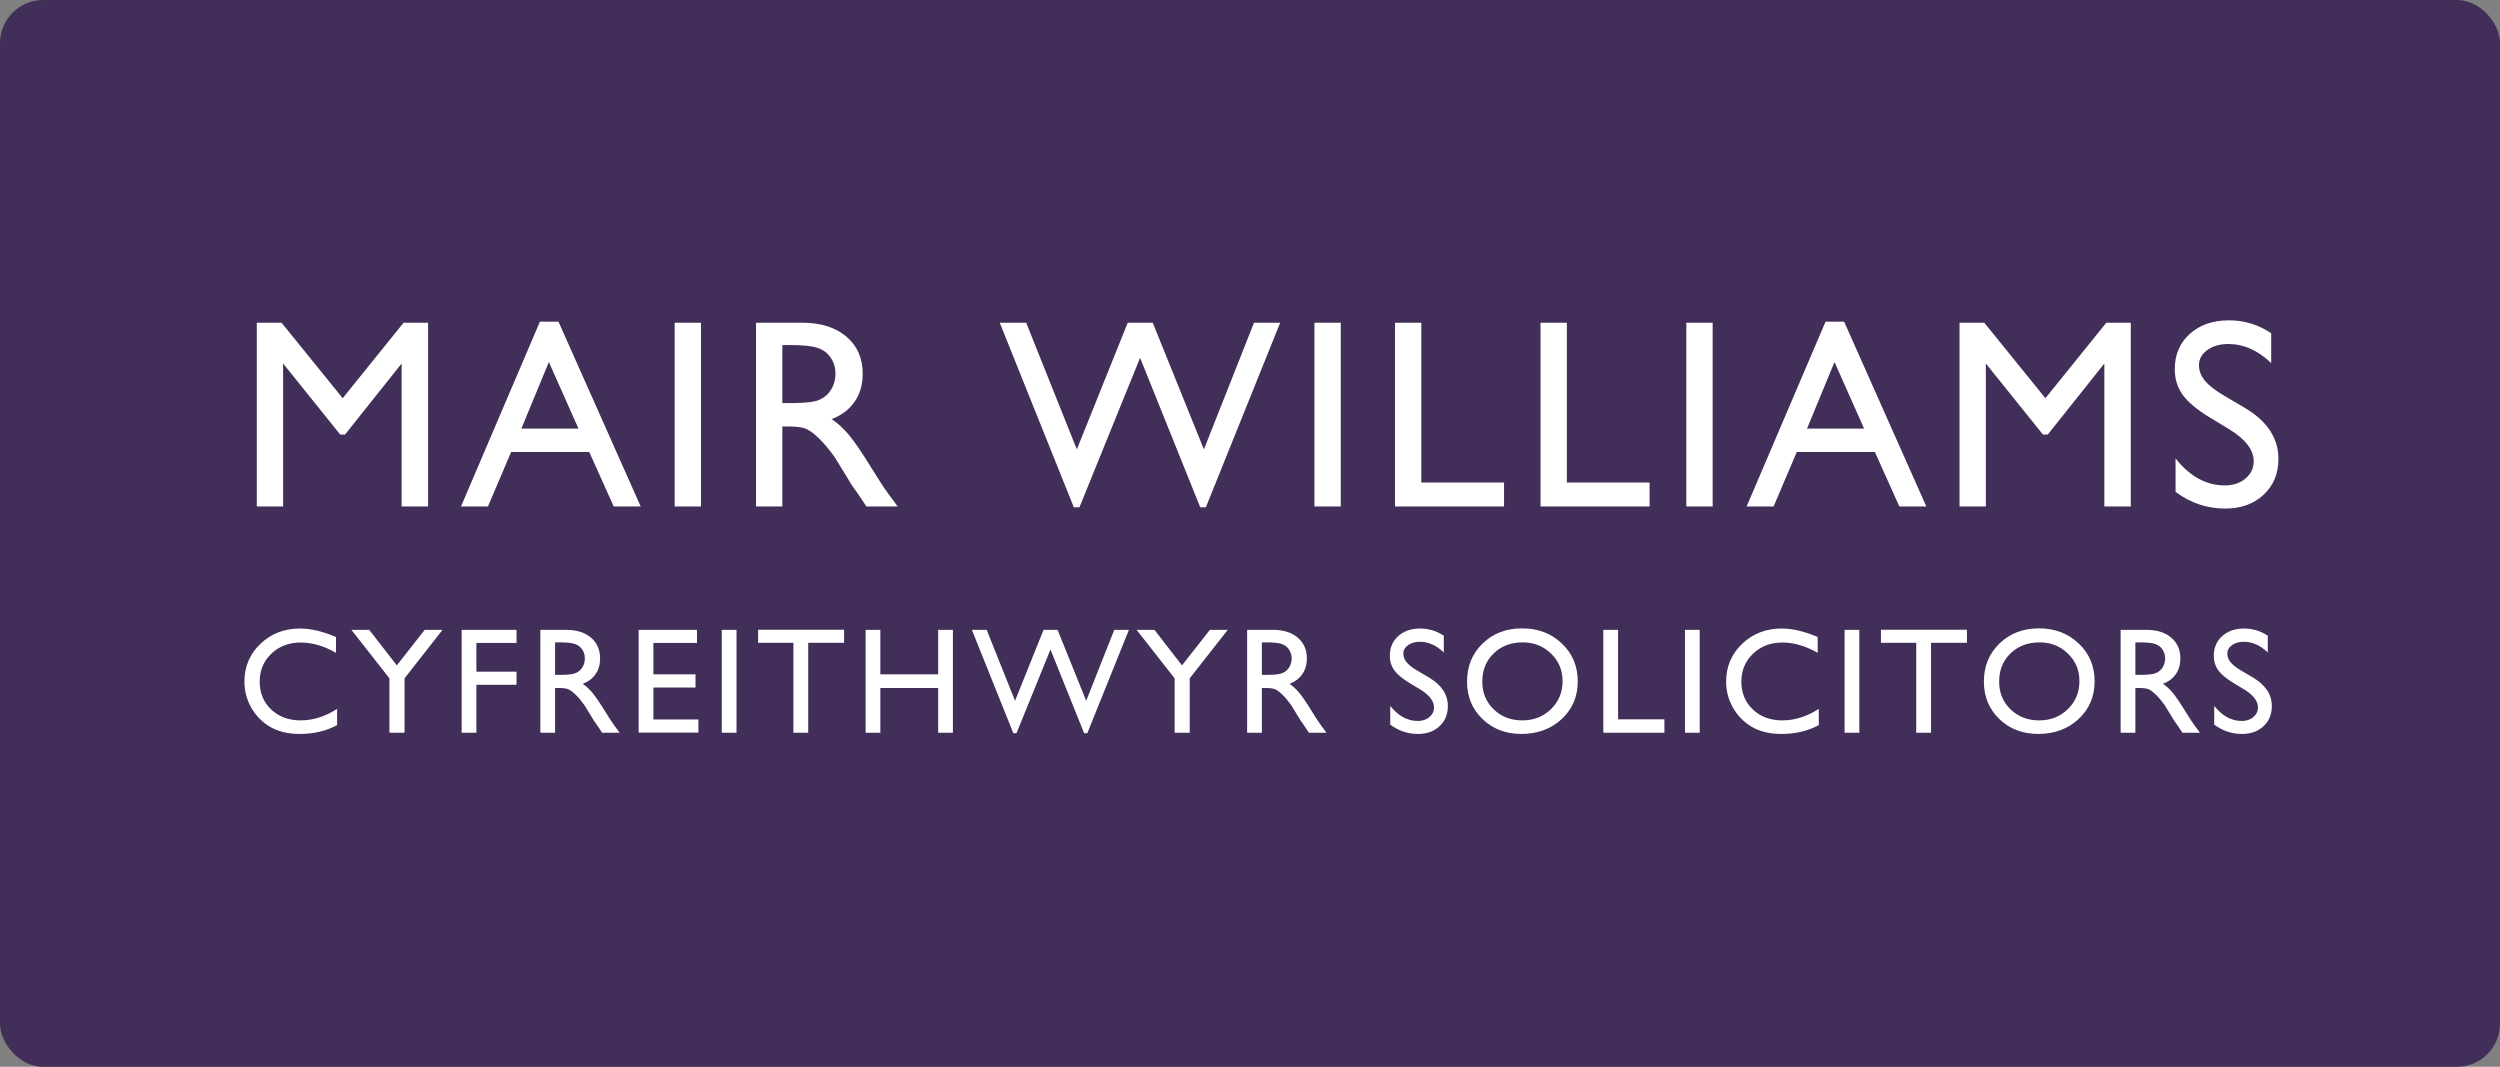
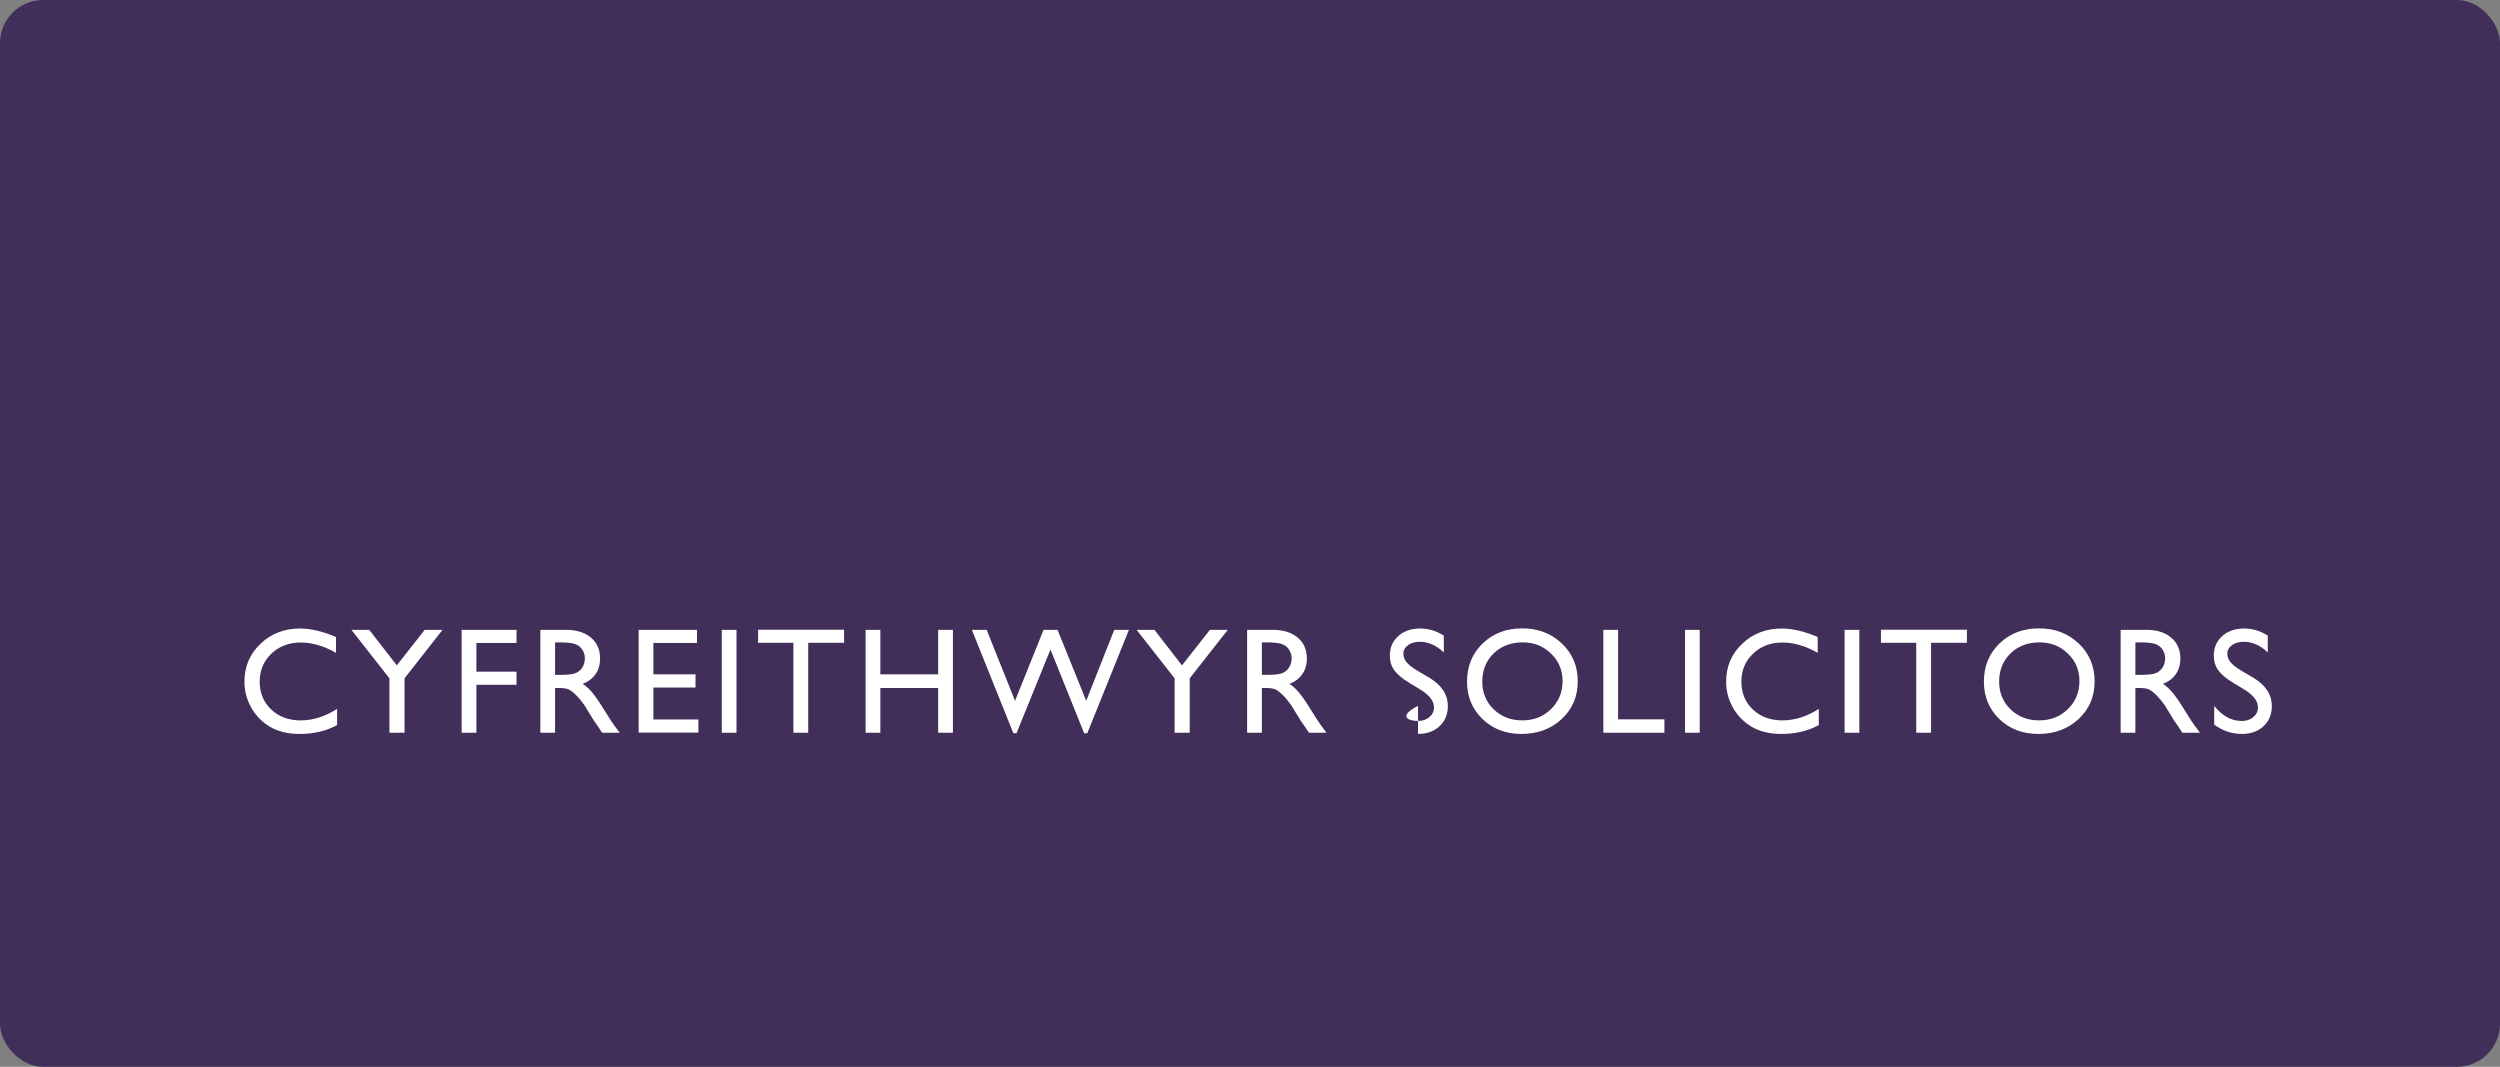
<svg xmlns="http://www.w3.org/2000/svg" width="232" height="99" viewBox="0 0 232 99" fill="none">
  <rect x="0" y="0" width="232" height="99" fill="#808080" stroke="none" />
  <rect width="232" height="99" rx="4" fill="#422F59" />
-   <path d="M37.454 29.947H39.725V47H37.271V33.731L32.022 40.323H31.57L26.273 33.731V47H23.831V29.947H26.126L31.802 36.954L37.454 29.947ZM50.105 29.849H51.827L59.456 47H56.954L54.683 41.946H47.432L45.284 47H42.781L50.105 29.849ZM53.682 39.773L50.935 33.597L48.384 39.773H53.682ZM62.61 29.947H65.052V47H62.61V29.947ZM70.159 47V29.947H74.432C76.157 29.947 77.524 30.374 78.533 31.229C79.55 32.083 80.059 33.239 80.059 34.695C80.059 35.688 79.811 36.547 79.314 37.271C78.818 37.995 78.106 38.536 77.178 38.895C77.724 39.253 78.257 39.741 78.777 40.359C79.298 40.978 80.031 42.056 80.975 43.594C81.569 44.563 82.045 45.291 82.403 45.779L83.306 47H80.401L79.656 45.877C79.632 45.836 79.583 45.767 79.51 45.669L79.034 44.998L78.277 43.753L77.459 42.422C76.954 41.722 76.491 41.165 76.067 40.75C75.652 40.335 75.274 40.038 74.932 39.859C74.599 39.672 74.033 39.578 73.235 39.578H72.601V47H70.159ZM73.333 32.022H72.601V37.405H73.528C74.765 37.405 75.612 37.3 76.067 37.088C76.531 36.876 76.889 36.559 77.142 36.136C77.402 35.704 77.532 35.216 77.532 34.671C77.532 34.134 77.39 33.65 77.105 33.218C76.82 32.779 76.417 32.47 75.897 32.291C75.384 32.111 74.529 32.022 73.333 32.022ZM116.373 29.947H118.802L111.905 47.073H111.38L105.801 33.206L100.174 47.073H99.649L92.776 29.947H95.23L99.93 41.702L104.654 29.947H106.973L111.722 41.702L116.373 29.947ZM121.98 29.947H124.422V47H121.98V29.947ZM129.456 29.947H131.897V44.778H139.576V47H129.456V29.947ZM142.962 29.947H145.403V44.778H153.082V47H142.962V29.947ZM156.492 29.947H158.934V47H156.492V29.947ZM169.412 29.849H171.133L178.763 47H176.26L173.99 41.946H166.739L164.59 47H162.088L169.412 29.849ZM172.989 39.773L170.242 33.597L167.691 39.773H172.989ZM195.467 29.947H197.737V47H195.284V33.731L190.035 40.323H189.583L184.285 33.731V47H181.844V29.947H184.139L189.815 36.954L195.467 29.947ZM206.897 39.847L205.042 38.724C203.878 38.016 203.048 37.32 202.552 36.636C202.063 35.944 201.819 35.151 201.819 34.256C201.819 32.913 202.283 31.823 203.211 30.984C204.147 30.146 205.359 29.727 206.849 29.727C208.273 29.727 209.579 30.126 210.767 30.923V33.694C209.538 32.514 208.216 31.924 206.8 31.924C206.002 31.924 205.347 32.111 204.834 32.486C204.322 32.852 204.065 33.324 204.065 33.902C204.065 34.415 204.253 34.895 204.627 35.342C205.001 35.79 205.608 36.258 206.446 36.746L208.313 37.845C210.397 39.082 211.438 40.66 211.438 42.581C211.438 43.948 210.979 45.059 210.059 45.914C209.148 46.768 207.959 47.195 206.495 47.195C204.81 47.195 203.276 46.678 201.893 45.645V42.544C203.211 44.213 204.737 45.047 206.47 45.047C207.235 45.047 207.87 44.835 208.375 44.412C208.887 43.981 209.144 43.444 209.144 42.801C209.144 41.759 208.395 40.774 206.897 39.847Z" fill="white" />
-   <path d="M31.283 65.785V67.289C30.281 67.836 29.123 68.109 27.811 68.109C26.744 68.109 25.84 67.895 25.097 67.467C24.354 67.038 23.766 66.448 23.333 65.696C22.9 64.944 22.684 64.131 22.684 63.256C22.684 61.866 23.178 60.697 24.167 59.749C25.16 58.801 26.384 58.327 27.838 58.327C28.84 58.327 29.955 58.589 31.181 59.113V60.583C30.064 59.945 28.973 59.626 27.906 59.626C26.812 59.626 25.903 59.972 25.179 60.665C24.459 61.353 24.099 62.217 24.099 63.256C24.099 64.304 24.454 65.165 25.165 65.84C25.876 66.514 26.785 66.852 27.893 66.852C29.05 66.852 30.18 66.496 31.283 65.785ZM39.414 58.45H41.068L37.541 62.948V68H36.139V62.948L32.612 58.45H34.266L36.823 61.745L39.414 58.45ZM42.841 58.45H47.934V59.667H44.209V62.333H47.934V63.55H44.209V68H42.841V58.45ZM50.145 68V58.45H52.538C53.504 58.45 54.269 58.69 54.834 59.168C55.404 59.647 55.689 60.294 55.689 61.109C55.689 61.665 55.55 62.146 55.272 62.552C54.994 62.957 54.595 63.26 54.076 63.461C54.381 63.661 54.679 63.935 54.971 64.281C55.263 64.628 55.673 65.231 56.202 66.093C56.534 66.635 56.801 67.043 57.001 67.316L57.507 68H55.88L55.463 67.371C55.45 67.348 55.422 67.31 55.381 67.255L55.115 66.879L54.691 66.182L54.233 65.436C53.95 65.045 53.691 64.732 53.453 64.5C53.221 64.268 53.009 64.101 52.818 64.001C52.631 63.896 52.314 63.844 51.868 63.844H51.512V68H50.145ZM51.922 59.612H51.512V62.627H52.032C52.724 62.627 53.198 62.568 53.453 62.449C53.713 62.331 53.914 62.153 54.055 61.916C54.201 61.675 54.274 61.401 54.274 61.096C54.274 60.795 54.194 60.524 54.035 60.282C53.875 60.036 53.65 59.863 53.358 59.763C53.071 59.662 52.592 59.612 51.922 59.612ZM59.267 58.45H64.681V59.667H60.634V62.579H64.544V63.803H60.634V66.769H64.811V67.986H59.267V58.45ZM66.981 58.45H68.348V68H66.981V58.45ZM70.353 58.437H78.331V59.653H75.002V68H73.628V59.653H70.353V58.437ZM87.063 58.45H88.43V68H87.063V63.844H81.697V68H80.33V58.45H81.697V62.579H87.063V58.45ZM103.404 58.45H104.764L100.902 68.041H100.608L97.484 60.275L94.332 68.041H94.038L90.19 58.45H91.564L94.196 65.033L96.841 58.45H98.14L100.799 65.033L103.404 58.45ZM112.279 58.45H113.934L110.406 62.948V68H109.005V62.948L105.478 58.45H107.132L109.689 61.745L112.279 58.45ZM115.734 68V58.45H118.127C119.093 58.45 119.859 58.69 120.424 59.168C120.993 59.647 121.278 60.294 121.278 61.109C121.278 61.665 121.139 62.146 120.861 62.552C120.583 62.957 120.185 63.26 119.665 63.461C119.97 63.661 120.269 63.935 120.561 64.281C120.852 64.628 121.262 65.231 121.791 66.093C122.124 66.635 122.39 67.043 122.591 67.316L123.097 68H121.47L121.053 67.371C121.039 67.348 121.012 67.31 120.971 67.255L120.704 66.879L120.28 66.182L119.822 65.436C119.54 65.045 119.28 64.732 119.043 64.5C118.811 64.268 118.599 64.101 118.407 64.001C118.22 63.896 117.904 63.844 117.457 63.844H117.102V68H115.734ZM117.512 59.612H117.102V62.627H117.621C118.314 62.627 118.788 62.568 119.043 62.449C119.303 62.331 119.503 62.153 119.645 61.916C119.79 61.675 119.863 61.401 119.863 61.096C119.863 60.795 119.784 60.524 119.624 60.282C119.465 60.036 119.239 59.863 118.947 59.763C118.66 59.662 118.182 59.612 117.512 59.612ZM131.818 63.994L130.779 63.365C130.127 62.969 129.662 62.579 129.384 62.196C129.111 61.809 128.974 61.365 128.974 60.863C128.974 60.111 129.234 59.501 129.754 59.031C130.278 58.562 130.957 58.327 131.791 58.327C132.588 58.327 133.32 58.55 133.985 58.997V60.549C133.297 59.888 132.556 59.558 131.763 59.558C131.317 59.558 130.95 59.662 130.663 59.872C130.376 60.077 130.232 60.342 130.232 60.665C130.232 60.952 130.337 61.221 130.546 61.472C130.756 61.722 131.096 61.984 131.565 62.258L132.611 62.873C133.778 63.566 134.361 64.45 134.361 65.525C134.361 66.291 134.103 66.913 133.588 67.392C133.078 67.87 132.413 68.109 131.592 68.109C130.649 68.109 129.79 67.82 129.015 67.241V65.505C129.754 66.439 130.608 66.906 131.579 66.906C132.007 66.906 132.363 66.788 132.645 66.551C132.932 66.309 133.076 66.008 133.076 65.648C133.076 65.065 132.657 64.514 131.818 63.994ZM141.254 58.313C142.731 58.313 143.959 58.781 144.939 59.715C145.923 60.649 146.415 61.82 146.415 63.228C146.415 64.637 145.919 65.803 144.925 66.728C143.936 67.649 142.688 68.109 141.179 68.109C139.739 68.109 138.538 67.649 137.577 66.728C136.62 65.803 136.141 64.646 136.141 63.256C136.141 61.829 136.624 60.649 137.59 59.715C138.556 58.781 139.778 58.313 141.254 58.313ZM141.309 59.612C140.215 59.612 139.315 59.954 138.609 60.638C137.907 61.321 137.556 62.194 137.556 63.256C137.556 64.286 137.909 65.143 138.616 65.826C139.322 66.51 140.206 66.852 141.268 66.852C142.334 66.852 143.223 66.503 143.934 65.806C144.649 65.108 145.007 64.24 145.007 63.201C145.007 62.19 144.649 61.34 143.934 60.651C143.223 59.959 142.348 59.612 141.309 59.612ZM148.79 58.45H150.157V66.756H154.457V68H148.79V58.45ZM156.367 58.45H157.734V68H156.367V58.45ZM168.784 65.785V67.289C167.781 67.836 166.624 68.109 165.311 68.109C164.245 68.109 163.34 67.895 162.597 67.467C161.855 67.038 161.267 66.448 160.834 65.696C160.401 64.944 160.184 64.131 160.184 63.256C160.184 61.866 160.679 60.697 161.668 59.749C162.661 58.801 163.885 58.327 165.339 58.327C166.341 58.327 167.456 58.589 168.681 59.113V60.583C167.565 59.945 166.473 59.626 165.407 59.626C164.313 59.626 163.404 59.972 162.679 60.665C161.959 61.353 161.599 62.217 161.599 63.256C161.599 64.304 161.955 65.165 162.666 65.84C163.377 66.514 164.286 66.852 165.393 66.852C166.551 66.852 167.681 66.496 168.784 65.785ZM171.179 58.45H172.546V68H171.179V58.45ZM174.552 58.437H182.53V59.653H179.201V68H177.827V59.653H174.552V58.437ZM189.218 58.313C190.695 58.313 191.923 58.781 192.903 59.715C193.887 60.649 194.379 61.82 194.379 63.228C194.379 64.637 193.882 65.803 192.889 66.728C191.9 67.649 190.651 68.109 189.143 68.109C187.703 68.109 186.502 67.649 185.54 66.728C184.583 65.803 184.105 64.646 184.105 63.256C184.105 61.829 184.588 60.649 185.554 59.715C186.52 58.781 187.741 58.313 189.218 58.313ZM189.273 59.612C188.179 59.612 187.279 59.954 186.572 60.638C185.871 61.321 185.52 62.194 185.52 63.256C185.52 64.286 185.873 65.143 186.579 65.826C187.286 66.51 188.17 66.852 189.232 66.852C190.298 66.852 191.187 66.503 191.898 65.806C192.613 65.108 192.971 64.24 192.971 63.201C192.971 62.19 192.613 61.34 191.898 60.651C191.187 59.959 190.312 59.612 189.273 59.612ZM196.795 68V58.45H199.188C200.154 58.45 200.919 58.69 201.484 59.168C202.054 59.647 202.339 60.294 202.339 61.109C202.339 61.665 202.2 62.146 201.922 62.552C201.644 62.957 201.245 63.26 200.726 63.461C201.031 63.661 201.329 63.935 201.621 64.281C201.913 64.628 202.323 65.231 202.852 66.093C203.184 66.635 203.451 67.043 203.651 67.316L204.157 68H202.53L202.113 67.371C202.1 67.348 202.072 67.31 202.031 67.255L201.765 66.879L201.341 66.182L200.883 65.436C200.6 65.045 200.34 64.732 200.104 64.5C199.871 64.268 199.659 64.101 199.468 64.001C199.281 63.896 198.964 63.844 198.518 63.844H198.162V68H196.795ZM198.572 59.612H198.162V62.627H198.682C199.374 62.627 199.848 62.568 200.104 62.449C200.363 62.331 200.564 62.153 200.705 61.916C200.851 61.675 200.924 61.401 200.924 61.096C200.924 60.795 200.844 60.524 200.685 60.282C200.525 60.036 200.299 59.863 200.008 59.763C199.721 59.662 199.242 59.612 198.572 59.612ZM208.282 63.994L207.243 63.365C206.591 62.969 206.126 62.579 205.848 62.196C205.575 61.809 205.438 61.365 205.438 60.863C205.438 60.111 205.698 59.501 206.218 59.031C206.742 58.562 207.421 58.327 208.255 58.327C209.052 58.327 209.784 58.55 210.449 58.997V60.549C209.761 59.888 209.02 59.558 208.227 59.558C207.781 59.558 207.414 59.662 207.127 59.872C206.84 60.077 206.696 60.342 206.696 60.665C206.696 60.952 206.801 61.221 207.011 61.472C207.22 61.722 207.56 61.984 208.029 62.258L209.075 62.873C210.242 63.566 210.825 64.45 210.825 65.525C210.825 66.291 210.568 66.913 210.053 67.392C209.542 67.87 208.877 68.109 208.056 68.109C207.113 68.109 206.254 67.82 205.479 67.241V65.505C206.218 66.439 207.072 66.906 208.043 66.906C208.471 66.906 208.827 66.788 209.109 66.551C209.396 66.309 209.54 66.008 209.54 65.648C209.54 65.065 209.121 64.514 208.282 63.994Z" fill="white" />
+   <path d="M31.283 65.785V67.289C30.281 67.836 29.123 68.109 27.811 68.109C26.744 68.109 25.84 67.895 25.097 67.467C24.354 67.038 23.766 66.448 23.333 65.696C22.9 64.944 22.684 64.131 22.684 63.256C22.684 61.866 23.178 60.697 24.167 59.749C25.16 58.801 26.384 58.327 27.838 58.327C28.84 58.327 29.955 58.589 31.181 59.113V60.583C30.064 59.945 28.973 59.626 27.906 59.626C26.812 59.626 25.903 59.972 25.179 60.665C24.459 61.353 24.099 62.217 24.099 63.256C24.099 64.304 24.454 65.165 25.165 65.84C25.876 66.514 26.785 66.852 27.893 66.852C29.05 66.852 30.18 66.496 31.283 65.785ZM39.414 58.45H41.068L37.541 62.948V68H36.139V62.948L32.612 58.45H34.266L36.823 61.745L39.414 58.45ZM42.841 58.45H47.934V59.667H44.209V62.333H47.934V63.55H44.209V68H42.841V58.45ZM50.145 68V58.45H52.538C53.504 58.45 54.269 58.69 54.834 59.168C55.404 59.647 55.689 60.294 55.689 61.109C55.689 61.665 55.55 62.146 55.272 62.552C54.994 62.957 54.595 63.26 54.076 63.461C54.381 63.661 54.679 63.935 54.971 64.281C55.263 64.628 55.673 65.231 56.202 66.093C56.534 66.635 56.801 67.043 57.001 67.316L57.507 68H55.88L55.463 67.371C55.45 67.348 55.422 67.31 55.381 67.255L55.115 66.879L54.691 66.182L54.233 65.436C53.95 65.045 53.691 64.732 53.453 64.5C53.221 64.268 53.009 64.101 52.818 64.001C52.631 63.896 52.314 63.844 51.868 63.844H51.512V68H50.145ZM51.922 59.612H51.512V62.627H52.032C52.724 62.627 53.198 62.568 53.453 62.449C53.713 62.331 53.914 62.153 54.055 61.916C54.201 61.675 54.274 61.401 54.274 61.096C54.274 60.795 54.194 60.524 54.035 60.282C53.875 60.036 53.65 59.863 53.358 59.763C53.071 59.662 52.592 59.612 51.922 59.612ZM59.267 58.45H64.681V59.667H60.634V62.579H64.544V63.803H60.634V66.769H64.811V67.986H59.267V58.45ZM66.981 58.45H68.348V68H66.981V58.45ZM70.353 58.437H78.331V59.653H75.002V68H73.628V59.653H70.353V58.437ZM87.063 58.45H88.43V68H87.063V63.844H81.697V68H80.33V58.45H81.697V62.579H87.063V58.45ZM103.404 58.45H104.764L100.902 68.041H100.608L97.484 60.275L94.332 68.041H94.038L90.19 58.45H91.564L94.196 65.033L96.841 58.45H98.14L100.799 65.033L103.404 58.45ZM112.279 58.45H113.934L110.406 62.948V68H109.005V62.948L105.478 58.45H107.132L109.689 61.745L112.279 58.45ZM115.734 68V58.45H118.127C119.093 58.45 119.859 58.69 120.424 59.168C120.993 59.647 121.278 60.294 121.278 61.109C121.278 61.665 121.139 62.146 120.861 62.552C120.583 62.957 120.185 63.26 119.665 63.461C119.97 63.661 120.269 63.935 120.561 64.281C120.852 64.628 121.262 65.231 121.791 66.093C122.124 66.635 122.39 67.043 122.591 67.316L123.097 68H121.47L121.053 67.371C121.039 67.348 121.012 67.31 120.971 67.255L120.704 66.879L120.28 66.182L119.822 65.436C119.54 65.045 119.28 64.732 119.043 64.5C118.811 64.268 118.599 64.101 118.407 64.001C118.22 63.896 117.904 63.844 117.457 63.844H117.102V68H115.734ZM117.512 59.612H117.102V62.627H117.621C118.314 62.627 118.788 62.568 119.043 62.449C119.303 62.331 119.503 62.153 119.645 61.916C119.79 61.675 119.863 61.401 119.863 61.096C119.863 60.795 119.784 60.524 119.624 60.282C119.465 60.036 119.239 59.863 118.947 59.763C118.66 59.662 118.182 59.612 117.512 59.612ZM131.818 63.994L130.779 63.365C130.127 62.969 129.662 62.579 129.384 62.196C129.111 61.809 128.974 61.365 128.974 60.863C128.974 60.111 129.234 59.501 129.754 59.031C130.278 58.562 130.957 58.327 131.791 58.327C132.588 58.327 133.32 58.55 133.985 58.997V60.549C133.297 59.888 132.556 59.558 131.763 59.558C131.317 59.558 130.95 59.662 130.663 59.872C130.376 60.077 130.232 60.342 130.232 60.665C130.232 60.952 130.337 61.221 130.546 61.472C130.756 61.722 131.096 61.984 131.565 62.258L132.611 62.873C133.778 63.566 134.361 64.45 134.361 65.525C134.361 66.291 134.103 66.913 133.588 67.392C133.078 67.87 132.413 68.109 131.592 68.109V65.505C129.754 66.439 130.608 66.906 131.579 66.906C132.007 66.906 132.363 66.788 132.645 66.551C132.932 66.309 133.076 66.008 133.076 65.648C133.076 65.065 132.657 64.514 131.818 63.994ZM141.254 58.313C142.731 58.313 143.959 58.781 144.939 59.715C145.923 60.649 146.415 61.82 146.415 63.228C146.415 64.637 145.919 65.803 144.925 66.728C143.936 67.649 142.688 68.109 141.179 68.109C139.739 68.109 138.538 67.649 137.577 66.728C136.62 65.803 136.141 64.646 136.141 63.256C136.141 61.829 136.624 60.649 137.59 59.715C138.556 58.781 139.778 58.313 141.254 58.313ZM141.309 59.612C140.215 59.612 139.315 59.954 138.609 60.638C137.907 61.321 137.556 62.194 137.556 63.256C137.556 64.286 137.909 65.143 138.616 65.826C139.322 66.51 140.206 66.852 141.268 66.852C142.334 66.852 143.223 66.503 143.934 65.806C144.649 65.108 145.007 64.24 145.007 63.201C145.007 62.19 144.649 61.34 143.934 60.651C143.223 59.959 142.348 59.612 141.309 59.612ZM148.79 58.45H150.157V66.756H154.457V68H148.79V58.45ZM156.367 58.45H157.734V68H156.367V58.45ZM168.784 65.785V67.289C167.781 67.836 166.624 68.109 165.311 68.109C164.245 68.109 163.34 67.895 162.597 67.467C161.855 67.038 161.267 66.448 160.834 65.696C160.401 64.944 160.184 64.131 160.184 63.256C160.184 61.866 160.679 60.697 161.668 59.749C162.661 58.801 163.885 58.327 165.339 58.327C166.341 58.327 167.456 58.589 168.681 59.113V60.583C167.565 59.945 166.473 59.626 165.407 59.626C164.313 59.626 163.404 59.972 162.679 60.665C161.959 61.353 161.599 62.217 161.599 63.256C161.599 64.304 161.955 65.165 162.666 65.84C163.377 66.514 164.286 66.852 165.393 66.852C166.551 66.852 167.681 66.496 168.784 65.785ZM171.179 58.45H172.546V68H171.179V58.45ZM174.552 58.437H182.53V59.653H179.201V68H177.827V59.653H174.552V58.437ZM189.218 58.313C190.695 58.313 191.923 58.781 192.903 59.715C193.887 60.649 194.379 61.82 194.379 63.228C194.379 64.637 193.882 65.803 192.889 66.728C191.9 67.649 190.651 68.109 189.143 68.109C187.703 68.109 186.502 67.649 185.54 66.728C184.583 65.803 184.105 64.646 184.105 63.256C184.105 61.829 184.588 60.649 185.554 59.715C186.52 58.781 187.741 58.313 189.218 58.313ZM189.273 59.612C188.179 59.612 187.279 59.954 186.572 60.638C185.871 61.321 185.52 62.194 185.52 63.256C185.52 64.286 185.873 65.143 186.579 65.826C187.286 66.51 188.17 66.852 189.232 66.852C190.298 66.852 191.187 66.503 191.898 65.806C192.613 65.108 192.971 64.24 192.971 63.201C192.971 62.19 192.613 61.34 191.898 60.651C191.187 59.959 190.312 59.612 189.273 59.612ZM196.795 68V58.45H199.188C200.154 58.45 200.919 58.69 201.484 59.168C202.054 59.647 202.339 60.294 202.339 61.109C202.339 61.665 202.2 62.146 201.922 62.552C201.644 62.957 201.245 63.26 200.726 63.461C201.031 63.661 201.329 63.935 201.621 64.281C201.913 64.628 202.323 65.231 202.852 66.093C203.184 66.635 203.451 67.043 203.651 67.316L204.157 68H202.53L202.113 67.371C202.1 67.348 202.072 67.31 202.031 67.255L201.765 66.879L201.341 66.182L200.883 65.436C200.6 65.045 200.34 64.732 200.104 64.5C199.871 64.268 199.659 64.101 199.468 64.001C199.281 63.896 198.964 63.844 198.518 63.844H198.162V68H196.795ZM198.572 59.612H198.162V62.627H198.682C199.374 62.627 199.848 62.568 200.104 62.449C200.363 62.331 200.564 62.153 200.705 61.916C200.851 61.675 200.924 61.401 200.924 61.096C200.924 60.795 200.844 60.524 200.685 60.282C200.525 60.036 200.299 59.863 200.008 59.763C199.721 59.662 199.242 59.612 198.572 59.612ZM208.282 63.994L207.243 63.365C206.591 62.969 206.126 62.579 205.848 62.196C205.575 61.809 205.438 61.365 205.438 60.863C205.438 60.111 205.698 59.501 206.218 59.031C206.742 58.562 207.421 58.327 208.255 58.327C209.052 58.327 209.784 58.55 210.449 58.997V60.549C209.761 59.888 209.02 59.558 208.227 59.558C207.781 59.558 207.414 59.662 207.127 59.872C206.84 60.077 206.696 60.342 206.696 60.665C206.696 60.952 206.801 61.221 207.011 61.472C207.22 61.722 207.56 61.984 208.029 62.258L209.075 62.873C210.242 63.566 210.825 64.45 210.825 65.525C210.825 66.291 210.568 66.913 210.053 67.392C209.542 67.87 208.877 68.109 208.056 68.109C207.113 68.109 206.254 67.82 205.479 67.241V65.505C206.218 66.439 207.072 66.906 208.043 66.906C208.471 66.906 208.827 66.788 209.109 66.551C209.396 66.309 209.54 66.008 209.54 65.648C209.54 65.065 209.121 64.514 208.282 63.994Z" fill="white" />
</svg>